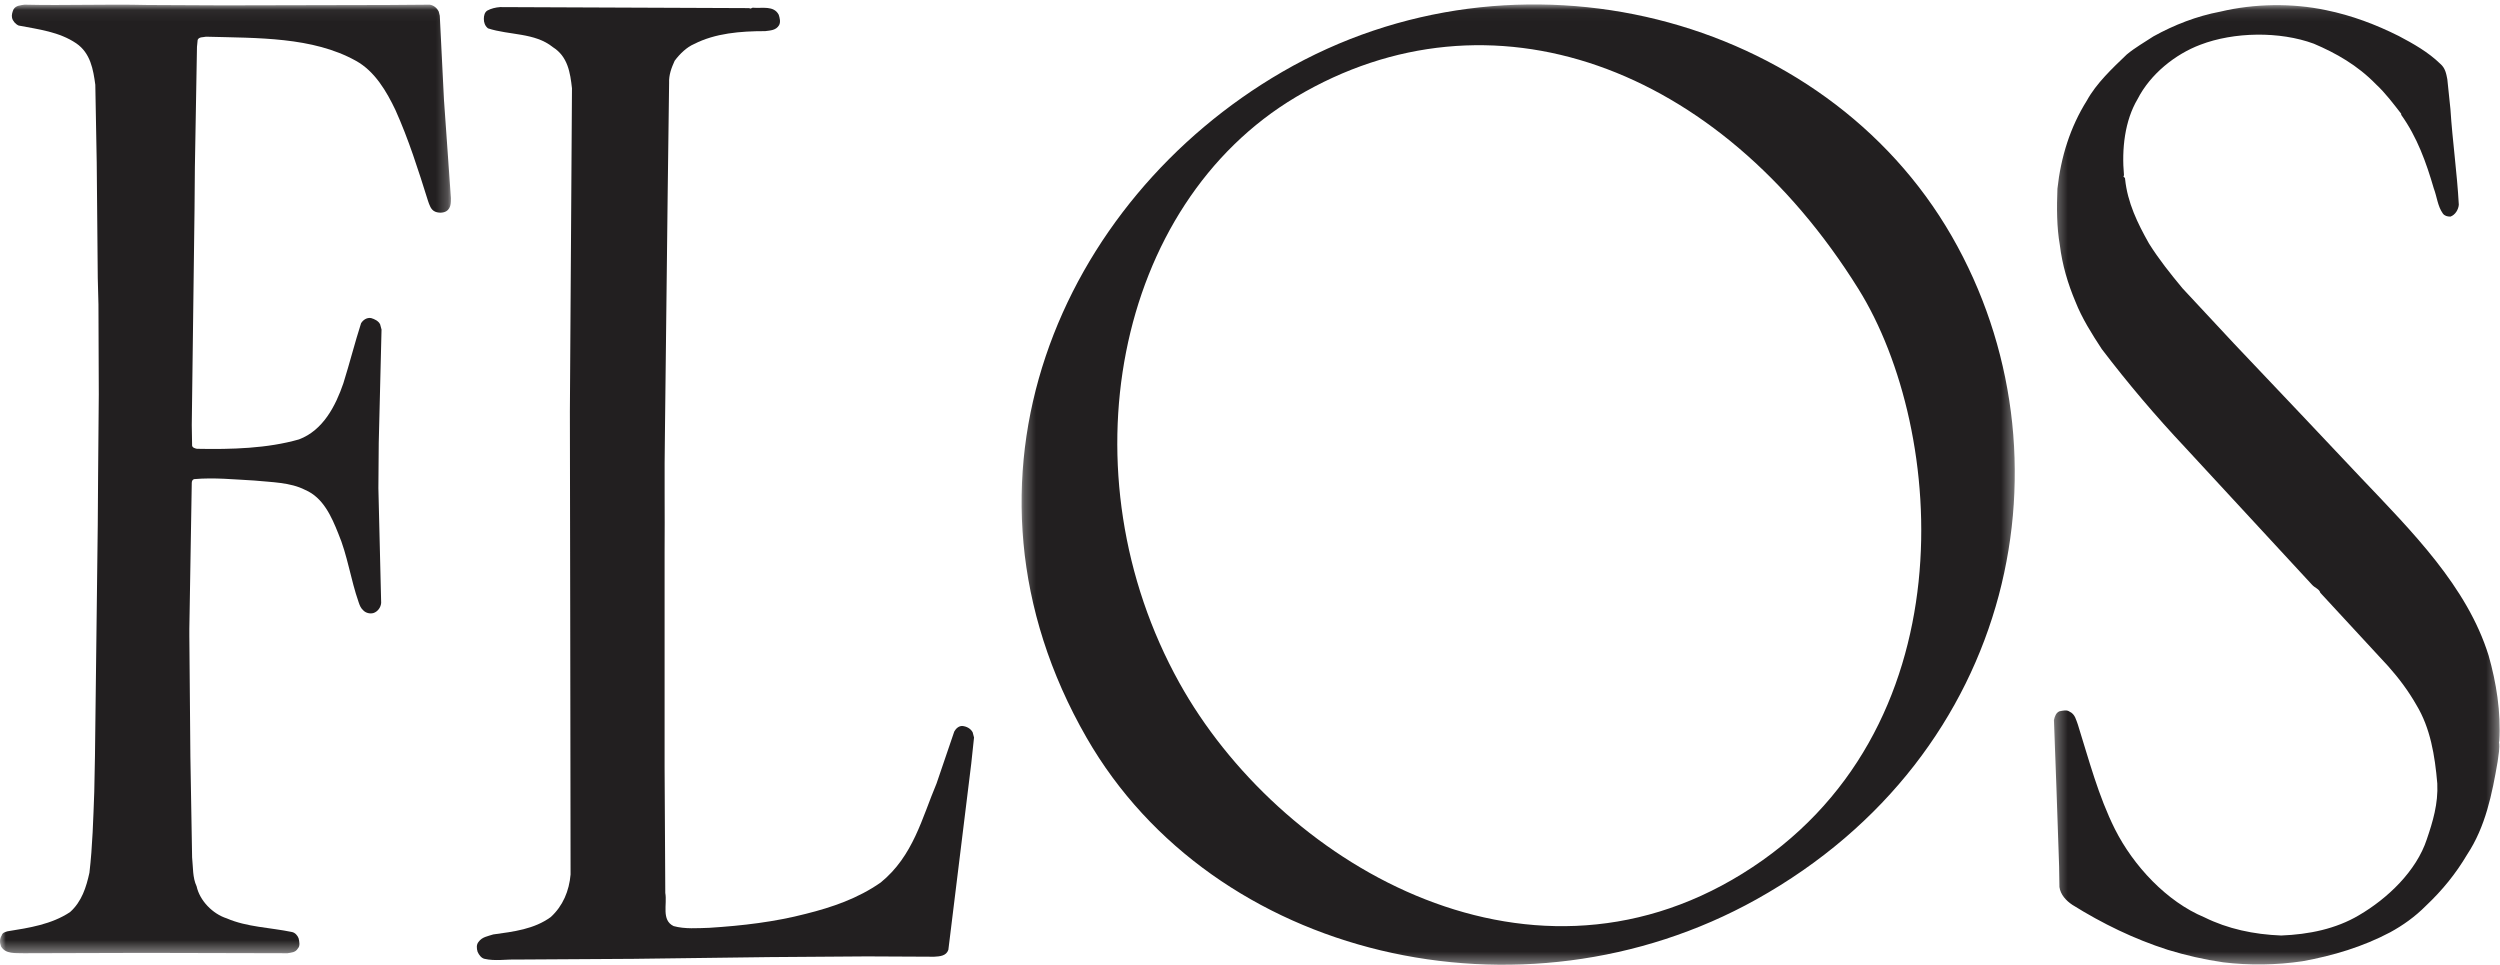
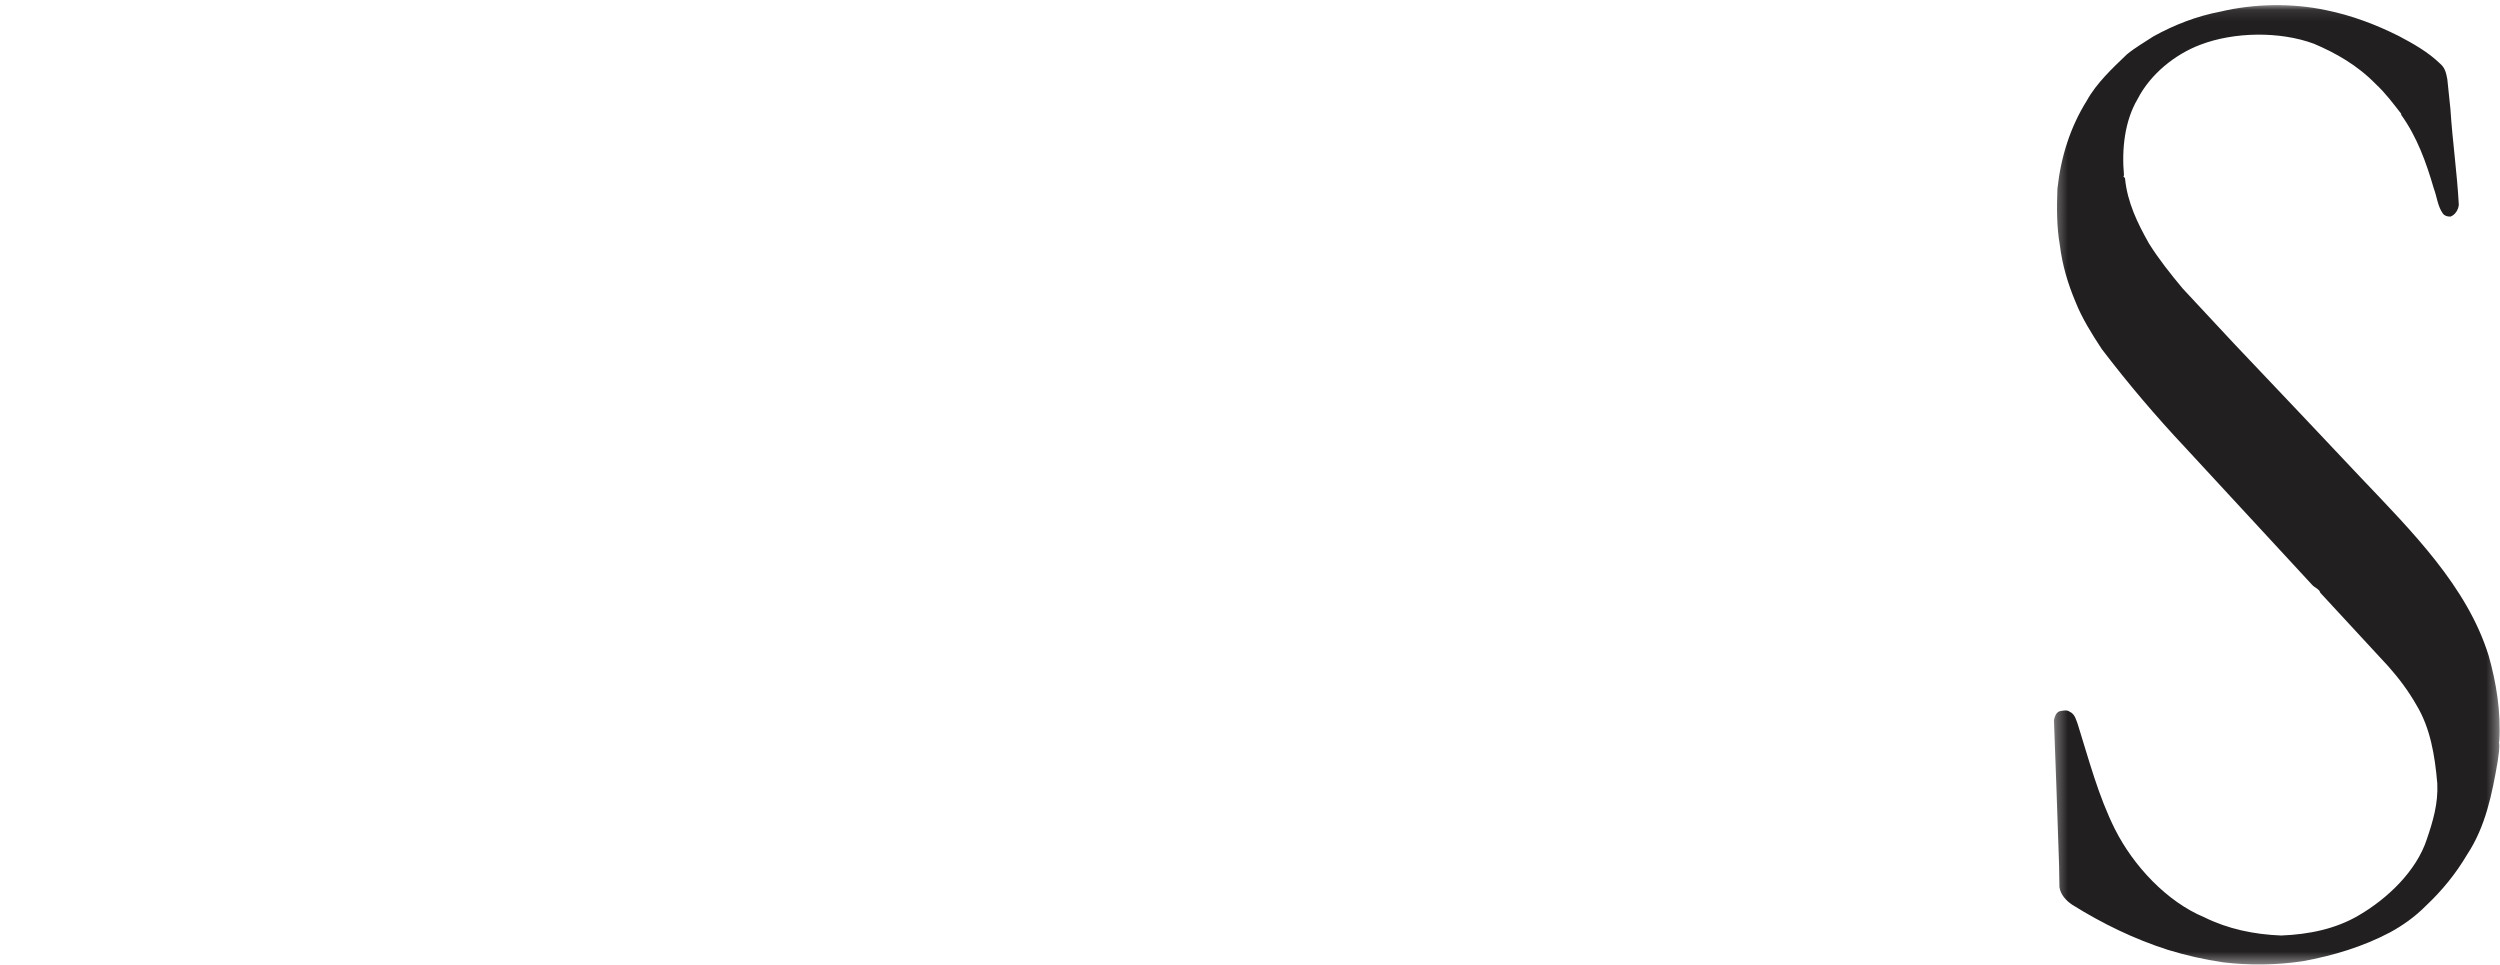
<svg xmlns="http://www.w3.org/2000/svg" xmlns:xlink="http://www.w3.org/1999/xlink" width="215px" height="83px" viewBox="0 0 215 83" version="1.1">
  <title>Logo Flos</title>
  <desc>Created with Sketch.</desc>
  <defs>
    <polygon id="path-1" points="38.65 82.594 38.65 0.093 0.314 0.093 0.314 82.594 38.65 82.594" />
-     <polygon id="path-3" points="0 81.63 0 0.05 38.779 0.05 38.779 81.63 5.39529691e-16 81.63" />
    <polygon id="path-5" points="0.263 0.032 85.68 0.032 85.68 82.619 0.263 82.619 0.263 0.032" />
  </defs>
  <g id="Welcome" stroke="none" stroke-width="1" fill="none" fill-rule="evenodd">
    <g id="Home1" transform="translate(-86, -76)">
      <g id="Logo-Flos" transform="translate(86, 76)">
        <g id="Page-1">
          <g id="Group-3" transform="translate(176.323, 0.349)">
            <mask id="mask-2" fill="white">
              <use xlink:href="#path-1" />
            </mask>
            <g id="Clip-2" />
            <path d="M38.591,63.465 C38.685,64.001 38.533,64.601 38.475,65.143 C37.993,67.959 37.431,70.749 35.848,73.146 C34.89,74.765 33.731,76.205 32.298,77.556 C31.376,78.486 30.325,79.234 29.223,79.834 C26.898,81.062 24.334,81.843 21.678,82.32 C19.438,82.653 17.111,82.683 14.873,82.411 C13.231,82.173 11.654,81.81 10.099,81.333 C7.205,80.404 4.49,79.085 1.898,77.466 C1.358,77.104 0.882,76.595 0.789,75.936 L0.76,74.137 L0.523,67.211 L0.314,61.575 C0.379,61.275 0.494,60.944 0.789,60.823 C1.092,60.763 1.423,60.675 1.661,60.854 C2.136,61.064 2.222,61.575 2.373,61.962 C3.331,65.019 4.137,68.111 5.562,70.96 C7.147,74.108 10.013,77.194 13.26,78.543 C15.262,79.534 17.501,80.013 19.856,80.105 C22.246,80.013 24.571,79.534 26.538,78.367 C29.014,76.923 31.491,74.555 32.384,71.827 C32.895,70.33 33.37,68.768 33.284,67.03 C33.075,64.601 32.687,62.265 31.491,60.285 C30.807,59.084 30.001,58.005 29.072,56.957 L23.225,50.63 C23.138,50.3 22.75,50.21 22.513,49.941 L11.625,38.158 C9.084,35.458 6.642,32.58 4.432,29.673 C3.568,28.353 2.733,27.034 2.165,25.595 C1.509,24.036 1.034,22.446 0.825,20.739 C0.551,19.179 0.551,17.5 0.616,15.88 C0.911,13.151 1.718,10.574 3.151,8.295 C3.957,6.825 5.325,5.537 6.578,4.338 C7.298,3.738 8.105,3.288 8.875,2.778 C10.668,1.788 12.576,1.04 14.635,0.65 C17.53,-0.039 20.784,-0.101 23.736,0.528 C25.94,0.98 27.999,1.759 29.972,2.748 C31.224,3.408 32.506,4.129 33.551,5.148 C33.968,5.506 34.054,5.987 34.147,6.467 L34.415,9.045 C34.594,11.834 34.983,14.47 35.135,17.259 C35.098,17.681 34.832,18.129 34.415,18.279 C34.147,18.279 33.91,18.219 33.76,18.01 C33.312,17.381 33.255,16.571 32.982,15.852 C32.327,13.603 31.549,11.443 30.18,9.525 L30.18,9.435 C29.525,8.595 28.835,7.664 27.999,6.887 C26.422,5.267 24.571,4.217 22.663,3.408 C19.74,2.328 15.802,2.388 12.908,3.498 C10.754,4.308 8.609,6.015 7.507,8.175 C6.405,10.033 6.131,12.463 6.341,14.742 C6.189,14.861 6.463,14.892 6.434,15.042 C6.642,17.08 7.507,18.85 8.486,20.587 C9.329,21.937 10.336,23.196 11.38,24.455 L15.766,29.163 L21.706,35.429 L26.659,40.676 C31.131,45.383 35.848,50.092 37.698,56.026 C38.353,58.336 38.771,60.885 38.619,63.401 L38.591,63.465 Z" id="Fill-1" fill="#221F20" mask="url(#mask-2)" />
          </g>
-           <path d="M81.559,81.682 C81.379,82.222 80.813,82.25 80.334,82.278 L74.548,82.25 L66.134,82.311 L54.5,82.46 L44.445,82.521 C43.52,82.492 42.566,82.669 41.671,82.46 C41.403,82.402 41.194,82.131 41.074,81.859 C40.985,81.56 40.957,81.23 41.164,80.992 C41.462,80.573 41.97,80.512 42.416,80.362 C44.177,80.121 45.937,79.911 47.37,78.863 C48.412,77.905 48.951,76.615 49.069,75.205 L49.039,52.808 L49.01,35.388 L49.19,7.595 C49.039,6.244 48.832,4.866 47.548,4.056 C45.996,2.796 43.79,3.037 41.97,2.439 C41.702,2.227 41.611,1.927 41.611,1.629 C41.611,1.357 41.671,1.058 41.911,0.908 C42.238,0.729 42.626,0.638 43.012,0.61 L64.435,0.698 C64.584,0.819 64.672,0.61 64.822,0.669 C65.539,0.729 66.553,0.46 66.969,1.267 C67.059,1.539 67.149,1.896 67,2.167 C66.73,2.617 66.255,2.617 65.807,2.677 C63.659,2.677 61.51,2.858 59.69,3.787 C59.063,4.056 58.468,4.625 58.021,5.226 C57.751,5.826 57.512,6.426 57.543,7.145 L57.422,16.529 L57.184,37.246 C57.124,40.634 57.184,44.142 57.155,47.53 L57.155,65.969 L57.215,76.795 C57.392,77.754 56.857,79.134 57.931,79.644 C58.885,79.911 59.989,79.821 61.003,79.792 C63.867,79.611 66.642,79.281 69.297,78.591 C71.565,78.024 73.772,77.272 75.741,75.895 C78.545,73.614 79.291,70.346 80.544,67.378 L82.067,62.911 C82.216,62.643 82.453,62.433 82.752,62.433 C83.111,62.463 83.468,62.643 83.647,62.973 L83.767,63.424 L83.528,65.669 L81.559,81.682 Z" id="Fill-4" fill="#221F20" />
          <g id="Group-8" transform="translate(0, 0.349)">
            <mask id="mask-4" fill="white">
              <use xlink:href="#path-3" />
            </mask>
            <g id="Clip-7" />
-             <path d="M38.449,17.769 C38.181,17.979 37.733,17.979 37.436,17.859 C37.047,17.709 36.928,17.259 36.809,16.93 C35.972,14.261 35.137,11.622 34.004,9.104 C33.258,7.545 32.245,5.777 30.602,4.877 C26.874,2.807 22.16,2.928 17.716,2.807 C17.477,2.867 17.118,2.807 16.999,3.079 L16.94,3.678 L16.76,14.022 L16.729,17.709 L16.492,36.208 L16.521,37.978 C16.552,38.158 16.789,38.218 16.94,38.248 C19.923,38.307 22.995,38.218 25.71,37.44 C27.798,36.658 28.873,34.529 29.53,32.612 C30.067,30.901 30.512,29.132 31.051,27.453 C31.229,27.155 31.559,26.943 31.915,27.005 C32.214,27.094 32.541,27.245 32.691,27.544 L32.812,27.993 L32.572,37.738 L32.541,41.636 L32.78,51.499 C32.752,51.889 32.482,52.249 32.126,52.369 C31.825,52.459 31.469,52.369 31.259,52.159 C31.02,51.949 30.932,51.71 30.842,51.439 C30.156,49.49 29.886,47.393 29.081,45.504 C28.515,44.093 27.798,42.446 26.248,41.785 C24.965,41.127 23.382,41.127 21.861,40.976 C20.131,40.886 18.43,40.704 16.701,40.855 C16.552,40.886 16.492,41.035 16.492,41.186 L16.283,53.748 L16.283,54.318 L16.373,64.724 L16.521,73.389 C16.611,74.227 16.552,75.126 16.909,75.875 C17.177,77.104 18.281,78.243 19.505,78.633 C21.235,79.384 23.235,79.415 25.114,79.805 C25.382,79.863 25.591,80.105 25.679,80.344 C25.741,80.61 25.829,81 25.622,81.211 C25.411,81.572 25.053,81.572 24.725,81.63 L12.435,81.601 L2.052,81.63 C1.335,81.601 0.471,81.724 0.084,81.034 C-0.036,80.734 -0.036,80.372 0.142,80.105 C0.201,79.863 0.441,79.805 0.651,79.742 C2.531,79.443 4.438,79.143 6.019,78.095 C7.034,77.194 7.421,75.936 7.691,74.704 C7.959,72.427 8.019,70.088 8.107,67.75 L8.168,64.634 L8.408,44.754 L8.436,40.557 L8.496,33.571 L8.467,25.835 L8.408,23.556 L8.318,13.632 L8.197,6.944 C8.019,5.627 7.782,4.217 6.558,3.379 C5.095,2.388 3.335,2.178 1.604,1.848 C1.335,1.728 1.098,1.459 1.038,1.19 C0.979,0.949 1.067,0.68 1.157,0.47 C1.366,0.111 1.754,0.111 2.111,0.051 C5.632,0.14 9.094,-0.01 12.672,0.08 L19.235,0.111 L33.317,0.08 L36.958,0.051 C37.315,0.111 37.585,0.349 37.733,0.65 L37.822,1.009 L38.181,8.235 L38.779,16.69 C38.779,17.11 38.779,17.5 38.449,17.769" id="Fill-6" fill="#221F20" mask="url(#mask-4)" />
          </g>
          <g id="Group-11" transform="translate(87.593, 0.349)">
            <mask id="mask-6" fill="white">
              <use xlink:href="#path-5" />
            </mask>
            <g id="Clip-10" />
-             <path d="M13.835,58.379 C22.309,73.634 43.445,86.416 62.238,74.794 C81.771,62.722 79.82,36.669 72.231,24.5 C60.229,5.237 40.557,-1.928 23.878,7.982 C8.255,17.263 3.842,40.392 13.835,58.379 M80.267,19.978 C91.074,38.796 85.811,64.528 63.461,76.996 C43.222,88.282 16.741,82.042 5.854,63.093 C-6.886,40.92 3.6,16.903 22.674,5.837 C42.912,-5.908 69.273,0.85 80.267,19.978" id="Fill-9" fill="#221F20" mask="url(#mask-6)" />
          </g>
        </g>
      </g>
    </g>
  </g>
</svg>